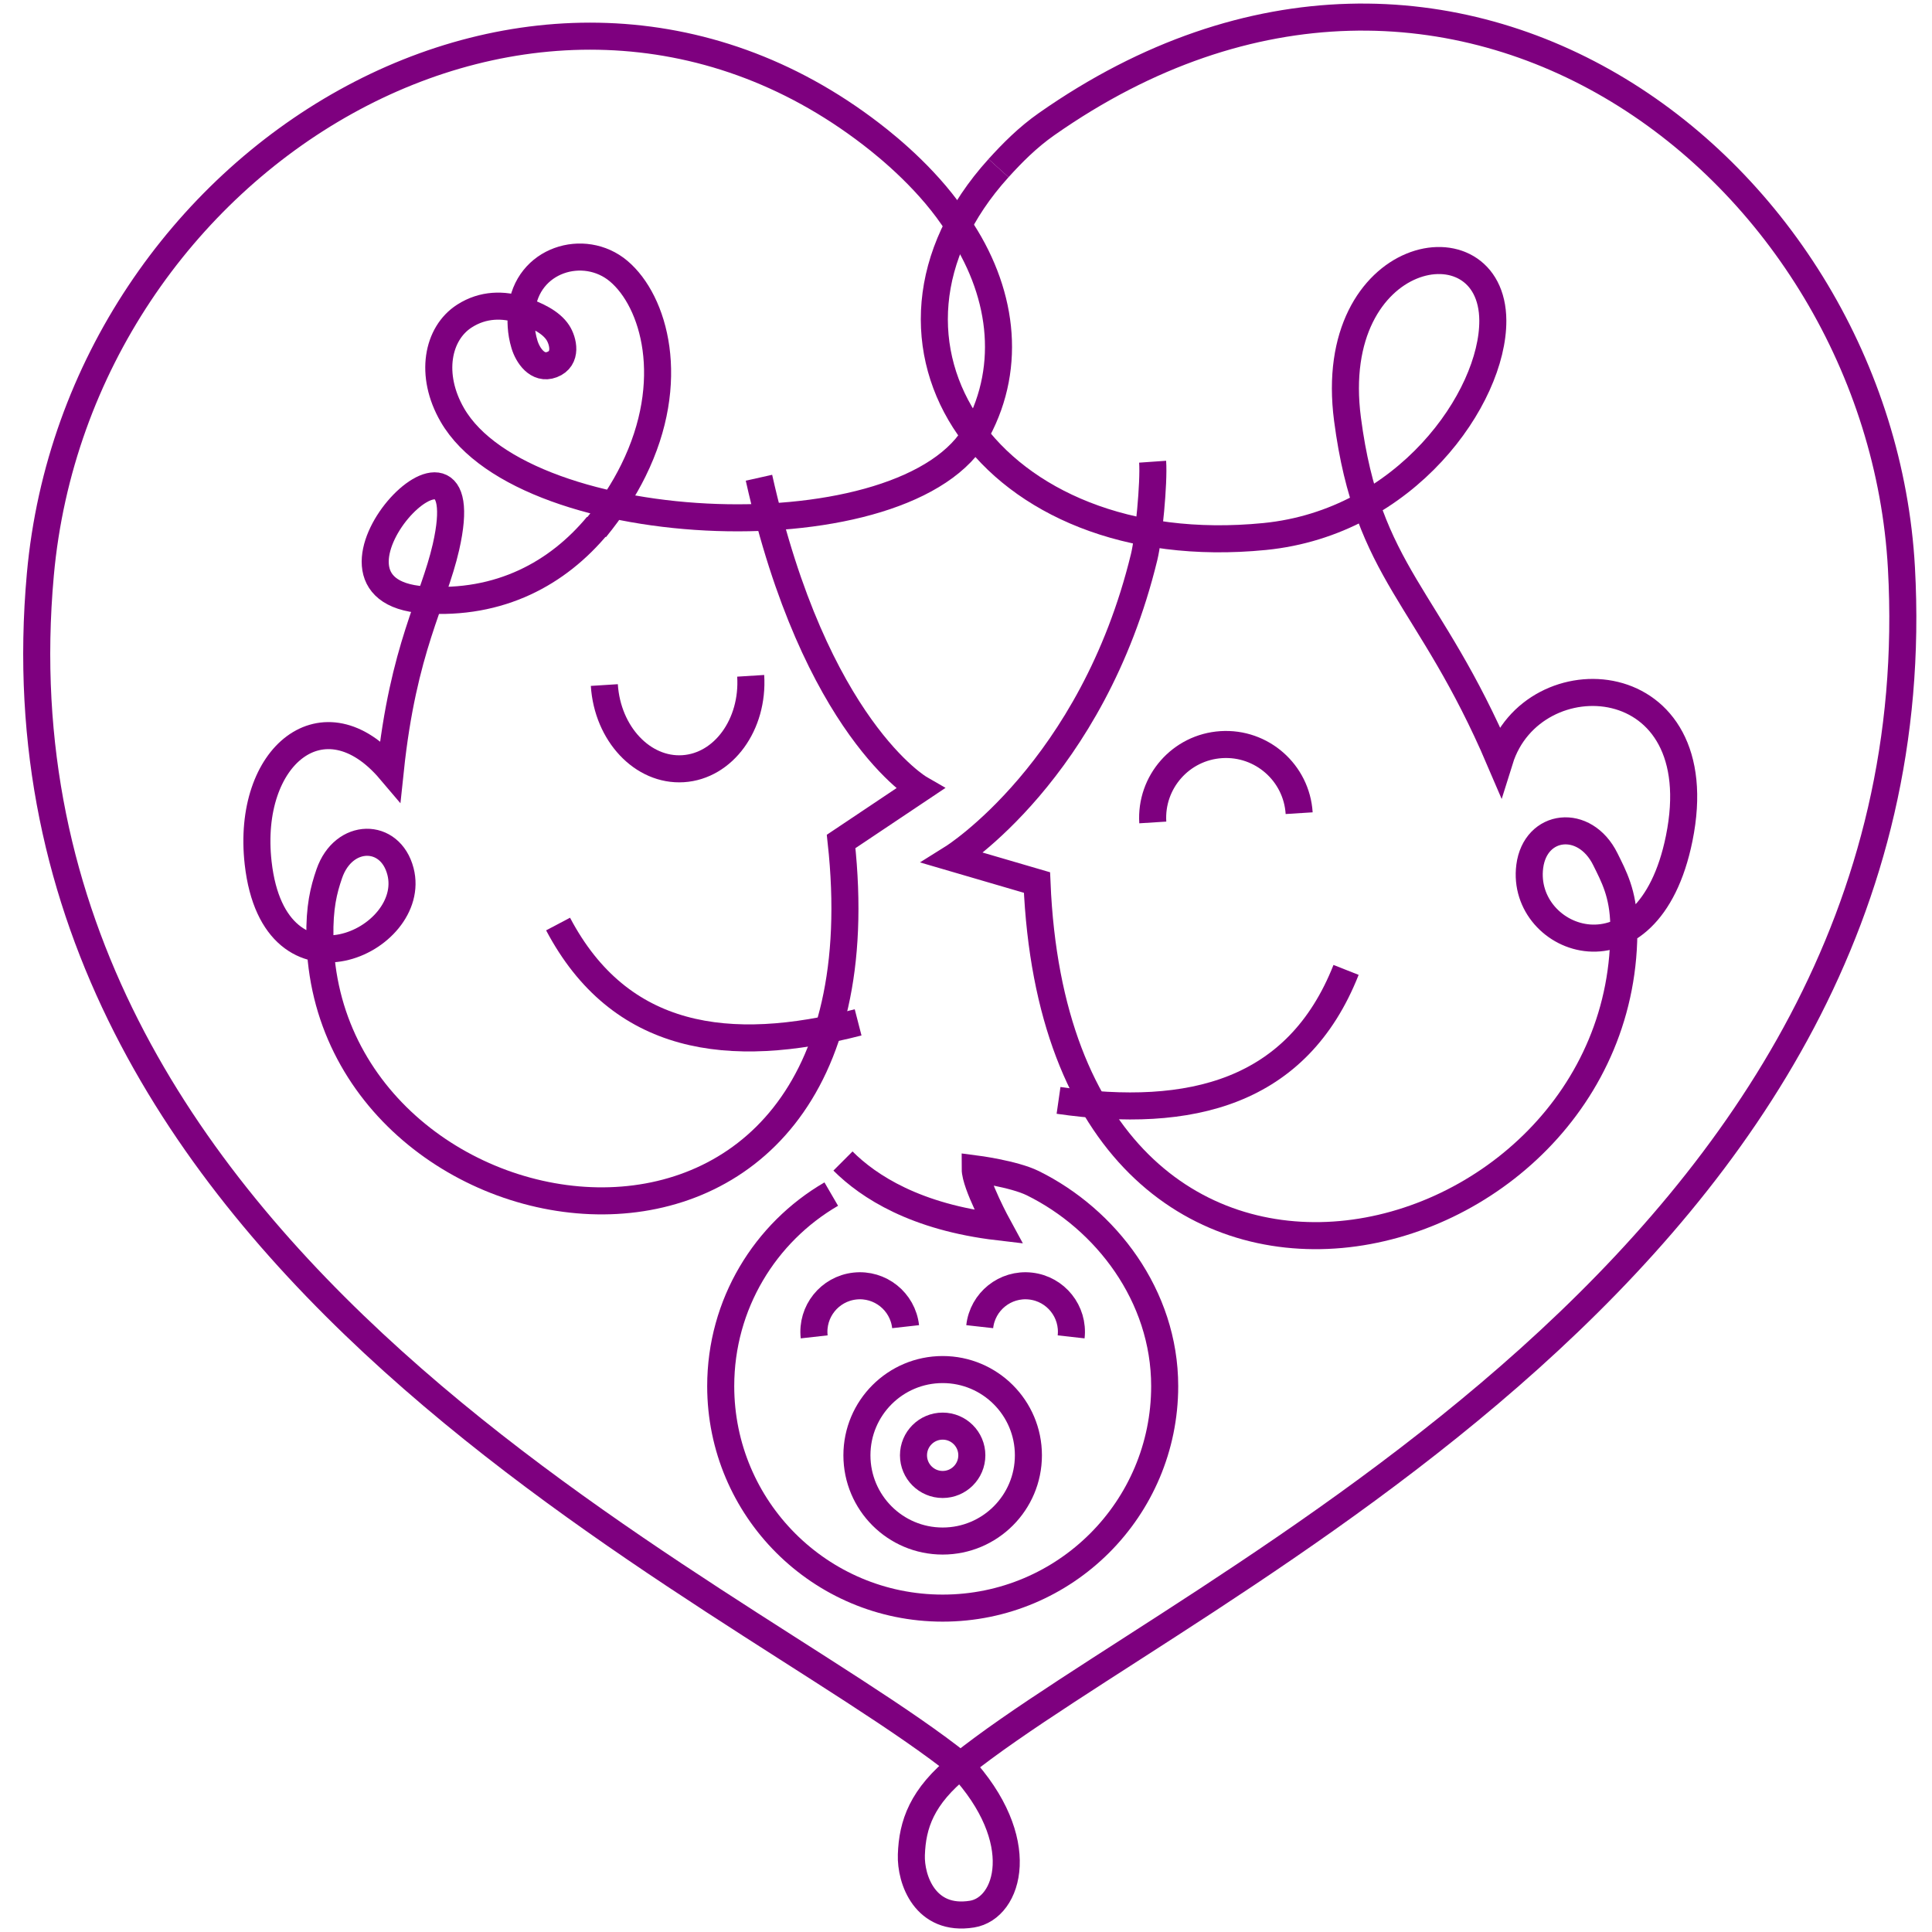
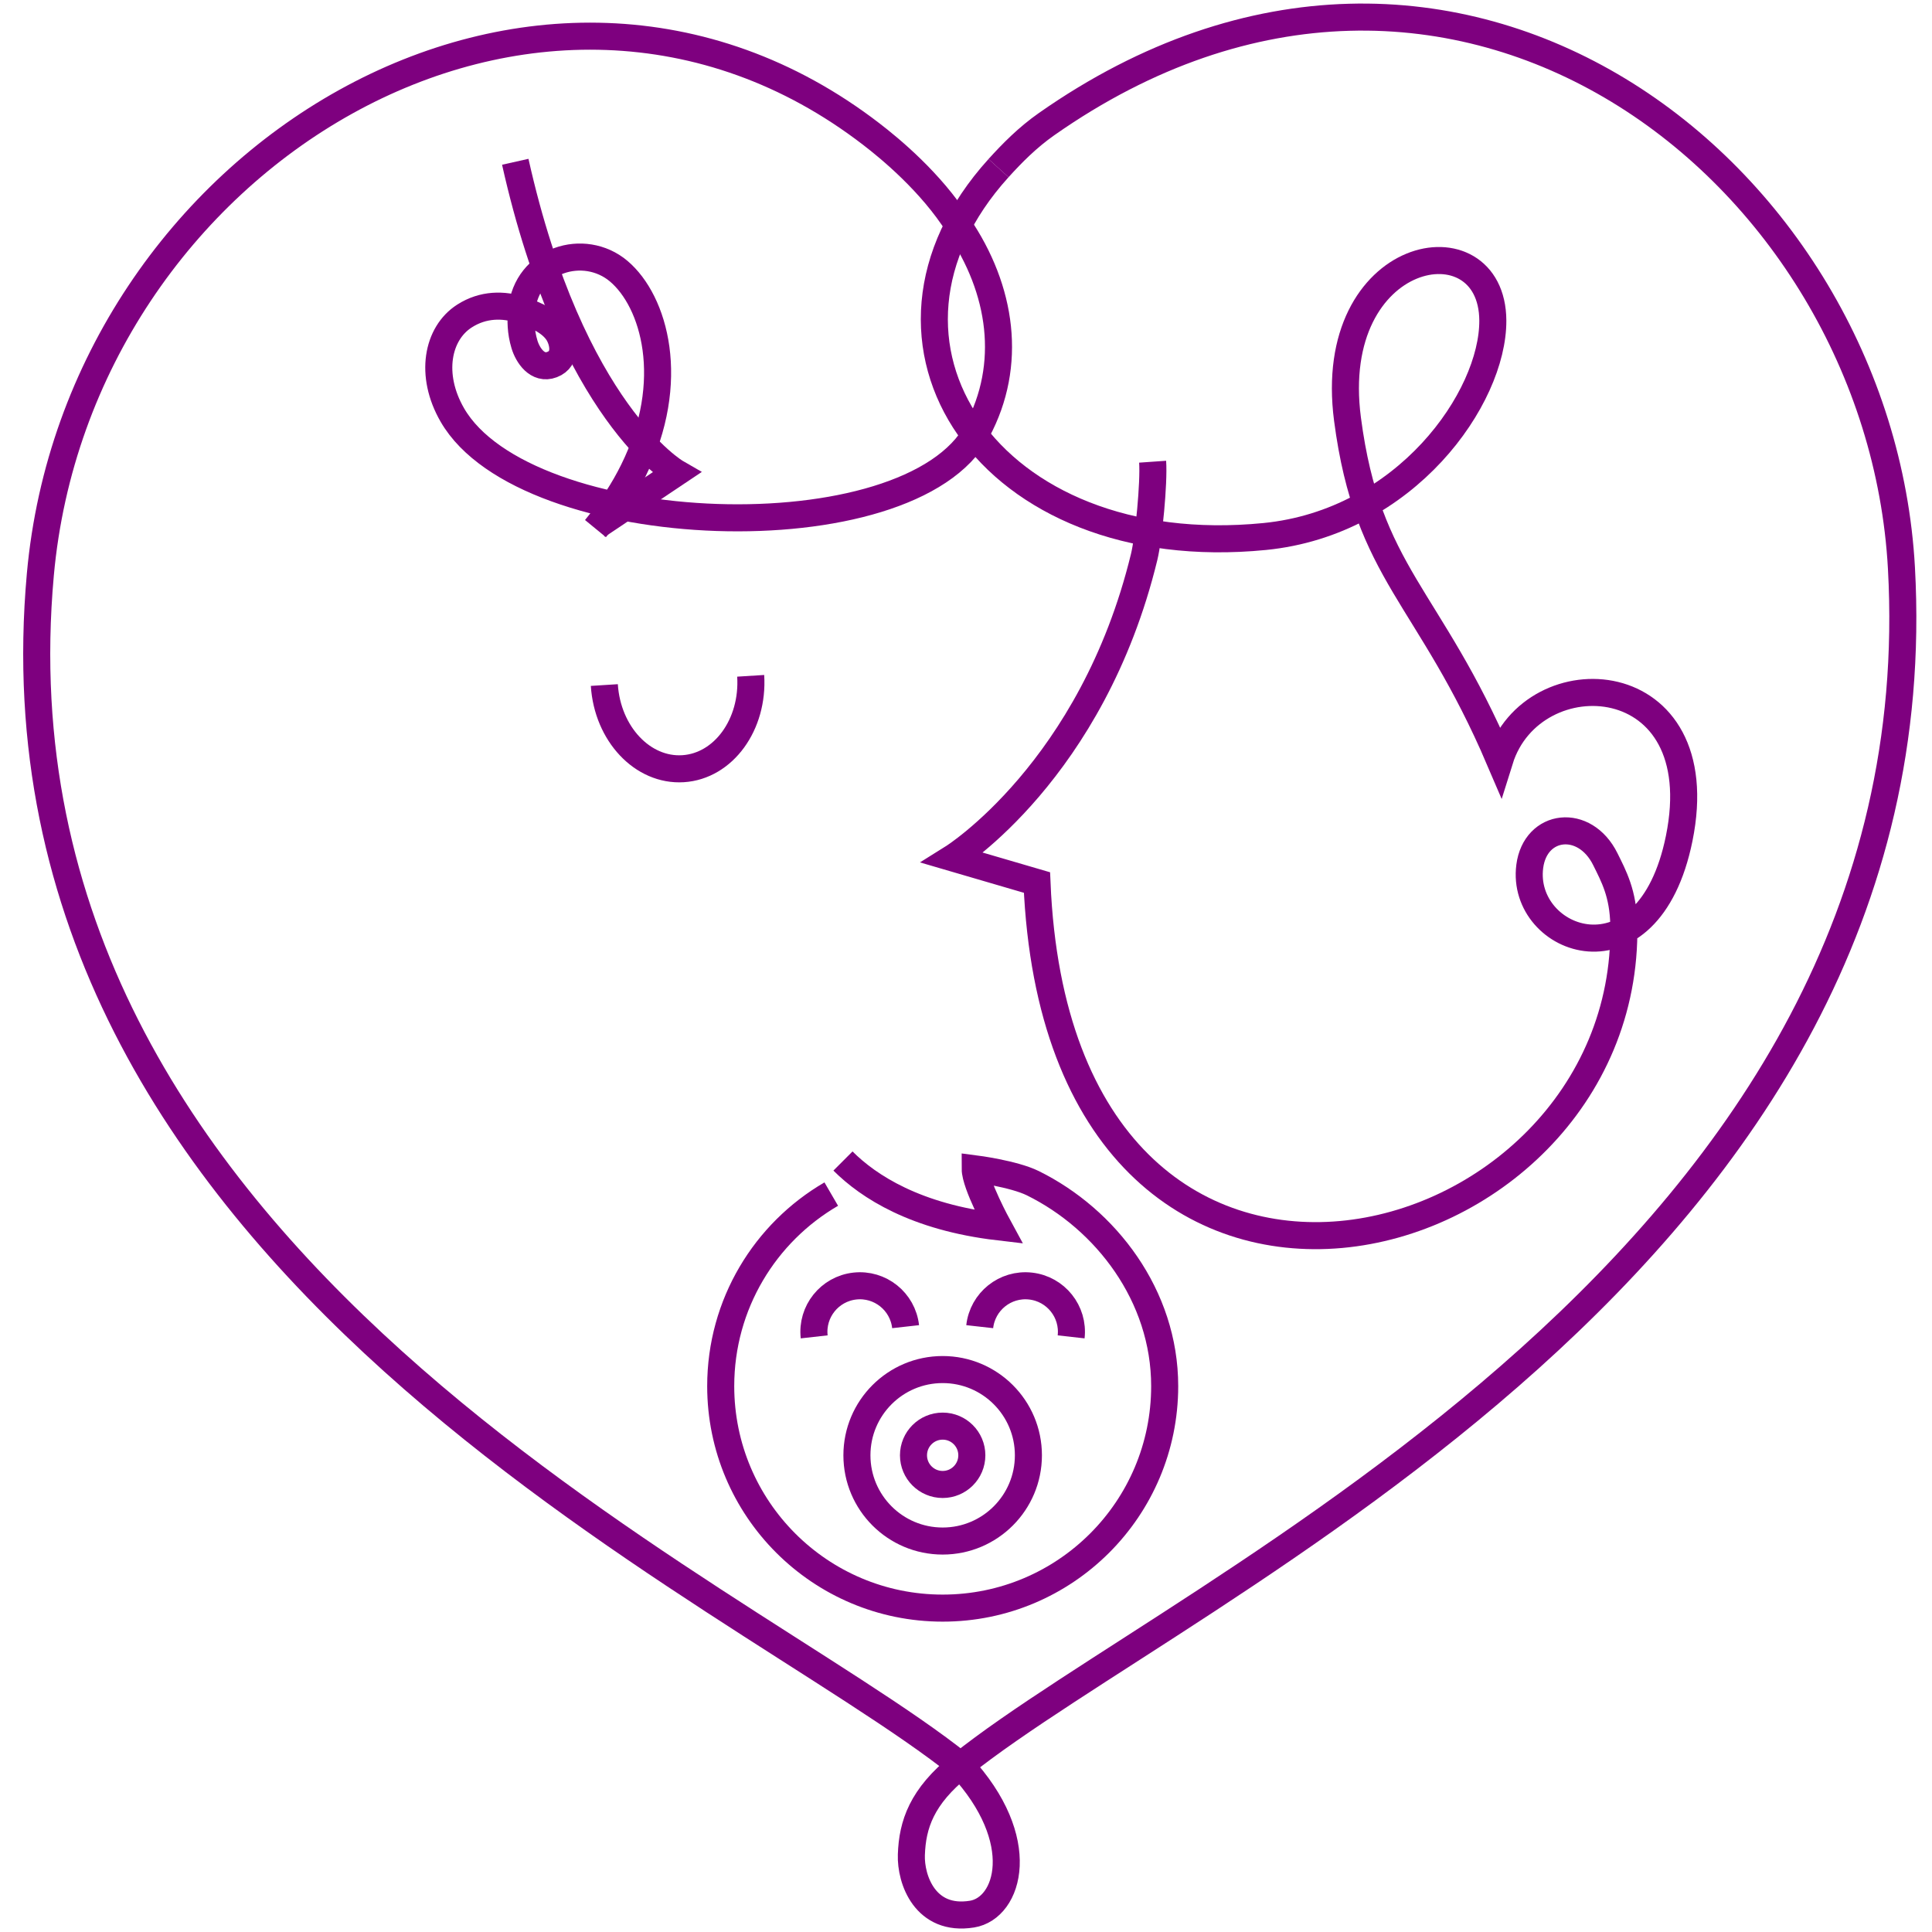
<svg xmlns="http://www.w3.org/2000/svg" id="Warstwa_1" data-name="Warstwa 1" viewBox="0 0 500 500">
  <defs>
    <style>
      .cls-1 {
        fill-rule: evenodd;
      }

      .cls-1, .cls-2 {
        fill: none;
        stroke: #7e007f;
        stroke-miterlimit: 10;
        stroke-width: 7px;
      }
    </style>
  </defs>
-   <path class="cls-1" d="M348.36,251.01c-12.57,31.84-40.24,38.69-74.41,33.77" />
-   <path class="cls-1" d="M144.43,239.14c15.97,30.27,44.22,34.07,77.65,25.45" />
  <path class="cls-1" d="M248.59,456.89c-10.1,8.08-12.46,15.33-12.73,23.12-.22,6.42,3.58,17.32,15.7,15.36,9.54-1.55,15.02-19.09-2.97-38.48" />
-   <path class="cls-1" d="M154.61,136c-10.19,12.26-25.14,20.65-44.95,19.24-34.97-2.5,15.21-55.1,5.75-13.64-3.24,14.18-11.05,25.98-14.4,57.78-17.13-20.2-37.34-3.89-34.2,23.97,4.23,37.45,41.5,20.13,36.83,2.16-2.64-10.16-14.72-10.11-18.42.6-1.48,4.29-2.56,8.71-2.43,16.43,1.44,83.71,149.3,106.53,134.89-24.77l20.4-13.65s-27.16-15.64-41.66-80.48" />
+   <path class="cls-1" d="M154.61,136l20.4-13.65s-27.16-15.64-41.66-80.48" />
  <path class="cls-1" d="M298.3,119.49c.38,5.43-1.01,19.77-2.19,24.64-13.45,55.34-49.55,77.89-49.55,77.89l21.81,6.38c5.76,138.67,153.4,100.56,151.87,11.03-.14-8.22-2.63-12.71-4.77-17.05-5.35-10.83-18.13-9.27-19.57,1.84-2.53,19.64,30.66,32.17,38.67-7.22,9.13-44.91-38.03-47.29-46.45-20.32-18.29-42.77-34.14-48.01-39.39-88.2-5.83-44.59,37.49-52.48,37.61-25.51.09,20.01-22.49,52.26-59.04,55.88-71.43,7.07-109.52-50.47-68.88-95.34" />
-   <path class="cls-1" d="M336.22,210.45c-.66-10.46-9.68-18.4-20.14-17.74-10.46.66-18.4,9.68-17.74,20.14" />
  <g>
    <path class="cls-1" d="M234.37,343.34c-.73-6.53-6.61-11.24-13.15-10.51-6.53.73-11.24,6.62-10.51,13.15" />
    <path class="cls-1" d="M253.55,343.34c.73-6.53,6.61-11.24,13.15-10.51s11.24,6.62,10.51,13.15" />
  </g>
  <path class="cls-1" d="M156.4,177.29c.8,12.62,9.92,22.31,20.38,21.65,10.46-.66,18.29-11.42,17.5-24.04" />
  <g>
    <circle class="cls-2" cx="243.96" cy="376.63" r="22.19" />
    <circle class="cls-2" cx="243.96" cy="376.63" r="7.55" />
  </g>
  <path class="cls-1" d="M218.16,300.47c6.66,6.65,18.84,14.53,40.24,17.04,0,0-6.02-11.03-6.02-15.02,0,0,9.96,1.28,14.93,3.73,18.87,9.32,34.11,29.09,34.11,52.51,0,31.73-25.72,57.45-57.45,57.45s-57.45-25.72-57.45-57.45c0-21.22,11.5-39.75,28.61-49.7" />
  <path class="cls-1" d="M154.11,136.8c4.14-5.05,7.36-10.08,9.79-15,11.47-23.19,5.45-43.84-3.79-51.63-8.92-7.51-23.83-3.05-25.12,10.1,3.73,1.24,7.57,3.04,9.38,5.82,1.37,2.11,2.54,6.72-1.5,8.26-3.8,1.45-6.3-2.46-7.13-5.2-1-3.31-1.01-6.25-.76-8.89-4.65-1.56-9.94-1.58-14.78,1.53-7.03,4.51-9.12,15.24-3.14,25.6,18.93,32.8,118.46,36.59,135.86,4.1,9.16-17.1,6.42-36.51-4.94-53.19-7.05-11.17-17.74-19.95-22.51-23.61C139.67-31.31,20.21,40.47,10.44,148.7-5.67,327.16,190.49,410.38,248.59,456.89c58.09-46.51,253.37-130.98,243.5-309.9-5.66-102.6-115.83-188.75-221.23-114.87-4.92,3.45-8.9,7.48-12.44,11.39" />
</svg>